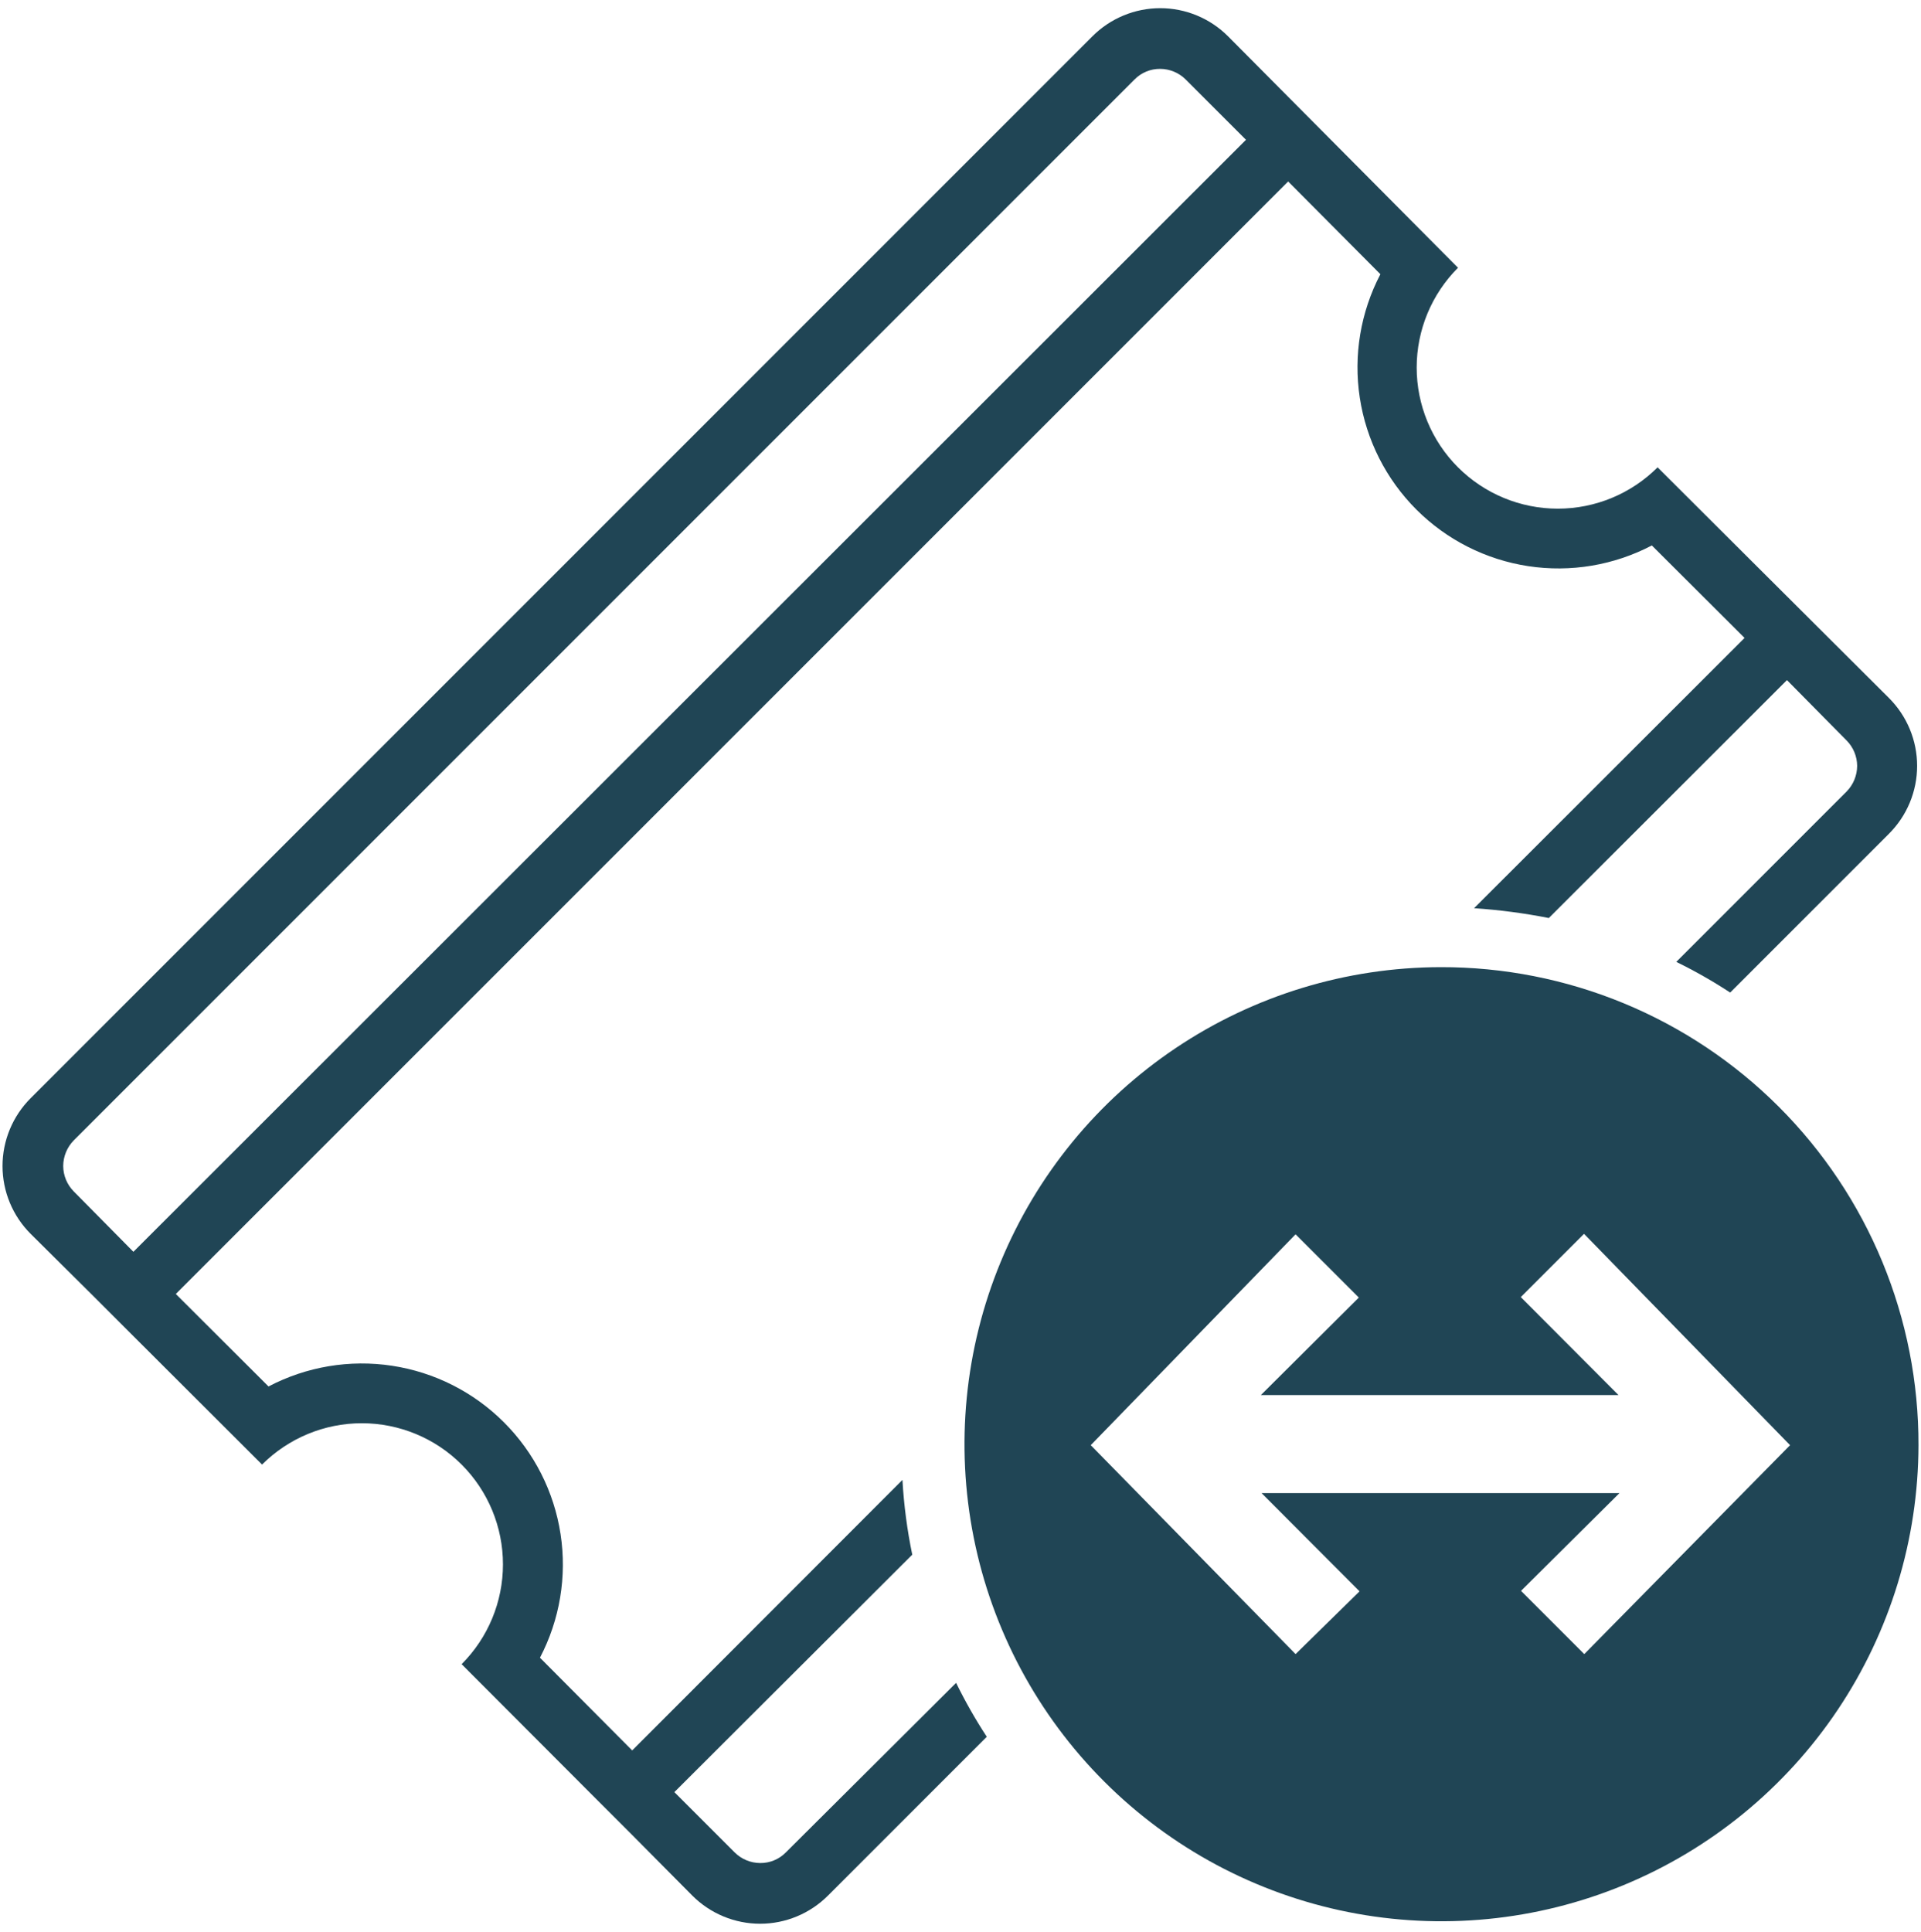
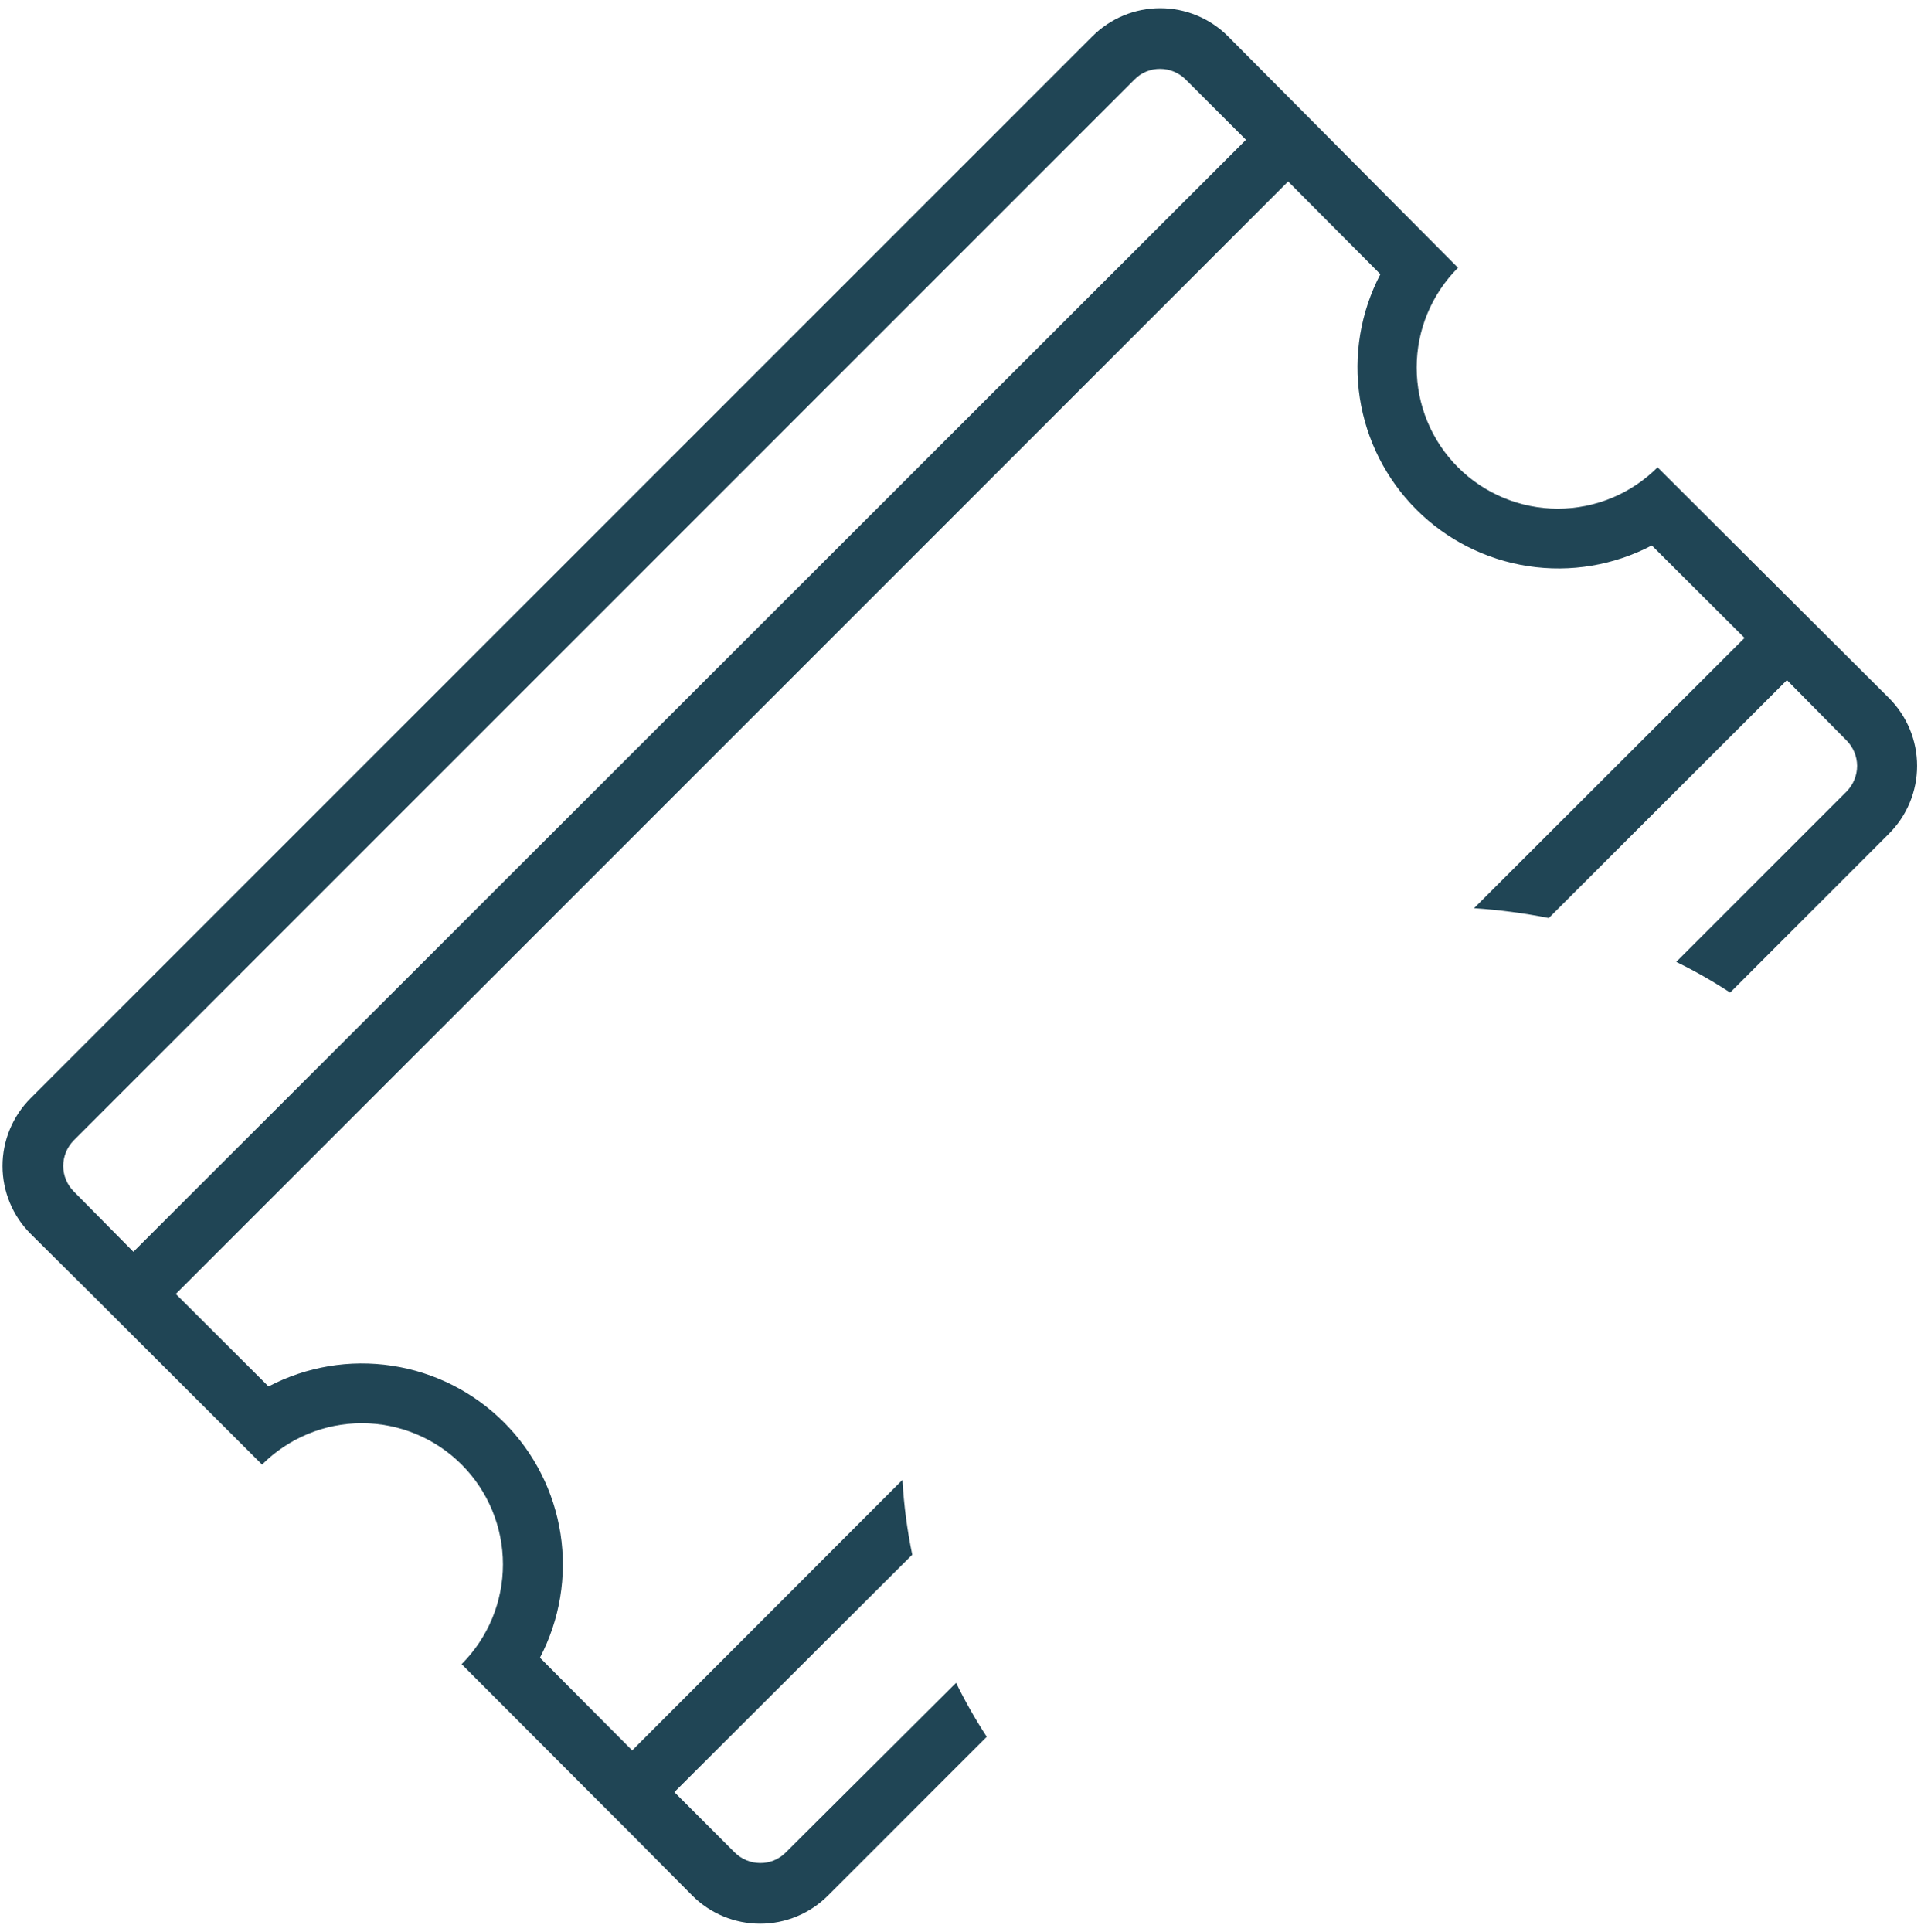
<svg xmlns="http://www.w3.org/2000/svg" width="180" height="181" viewBox="0 0 180 181" fill="none">
  <path d="M73.628 173.559C73.314 173.877 72.94 174.128 72.527 174.298C72.114 174.467 71.672 174.552 71.226 174.547C70.334 174.541 69.48 174.187 68.846 173.559L63.189 167.902L85.48 145.656C85.001 143.347 84.694 141.006 84.56 138.652L59.238 163.996L50.595 155.309C52.456 151.753 53.132 147.695 52.525 143.728C51.917 139.76 50.058 136.091 47.219 133.254C44.38 130.417 40.709 128.561 36.741 127.958C32.773 127.354 28.716 128.033 25.161 129.897L16.474 121.232L120.702 17.003L129.345 25.691C127.484 29.247 126.808 33.305 127.416 37.272C128.023 41.24 129.882 44.909 132.721 47.746C135.56 50.583 139.232 52.438 143.199 53.042C147.167 53.646 151.224 52.967 154.779 51.103L163.467 59.768L138.122 85.09C140.474 85.246 142.814 85.553 145.126 86.01L167.44 63.719L173.03 69.376C173.657 70.01 174.012 70.864 174.017 71.755C174.013 72.654 173.659 73.516 173.03 74.157L157.069 90.118C158.811 90.97 160.498 91.93 162.12 92.992L177.003 78.108C177.838 77.274 178.5 76.284 178.952 75.194C179.404 74.104 179.637 72.935 179.637 71.755C179.637 70.575 179.404 69.407 178.952 68.317C178.5 67.227 177.838 66.236 177.003 65.402L155.318 43.785C152.838 46.264 149.475 47.657 145.968 47.657C142.461 47.657 139.098 46.264 136.618 43.785C134.138 41.305 132.745 37.942 132.745 34.435C132.745 30.928 134.138 27.565 136.618 25.085L115.068 3.4C114.234 2.565 113.243 1.902 112.153 1.451C111.063 0.999 109.895 0.766 108.715 0.766C107.535 0.766 106.366 0.999 105.276 1.451C104.186 1.902 103.196 2.565 102.362 3.4L2.87 102.891C2.035 103.725 1.373 104.716 0.921 105.806C0.469 106.896 0.236 108.064 0.236 109.244C0.236 110.424 0.469 111.593 0.921 112.683C1.373 113.773 2.035 114.763 2.87 115.597L8.549 121.232L12.523 125.205L24.555 137.215C27.035 134.736 30.398 133.342 33.905 133.342C37.412 133.342 40.775 134.736 43.255 137.215C45.734 139.695 47.128 143.058 47.128 146.565C47.128 150.072 45.734 153.435 43.255 155.915L55.265 167.947L59.238 171.921L64.873 177.6C65.707 178.435 66.697 179.097 67.787 179.549C68.877 180.001 70.046 180.234 71.226 180.234C72.406 180.234 73.574 180.001 74.664 179.549C75.754 179.097 76.745 178.435 77.579 177.6L92.462 162.717C91.4 161.095 90.44 159.408 89.588 157.666L73.628 173.559ZM12.5 117.281L6.911 111.624C6.283 110.99 5.928 110.136 5.923 109.244C5.927 108.346 6.282 107.484 6.911 106.842L106.313 7.44C106.626 7.123 107 6.872 107.413 6.702C107.826 6.532 108.268 6.448 108.715 6.453C109.606 6.458 110.461 6.813 111.094 7.44L116.751 13.097L12.5 117.281Z" fill="#204555" />
-   <path d="M134.979 90.612C126.147 90.63 117.518 93.264 110.182 98.182C102.846 103.1 97.131 110.082 93.759 118.245C90.387 126.408 89.51 135.387 91.237 144.049C92.965 152.711 97.22 160.666 103.465 166.911C109.71 173.157 117.666 177.412 126.327 179.139C134.989 180.867 143.968 179.989 152.132 176.617C160.295 173.246 167.276 167.531 172.194 160.195C177.112 152.858 179.746 144.229 179.764 135.397C179.779 129.512 178.63 123.682 176.385 118.241C174.14 112.801 170.841 107.858 166.68 103.697C162.518 99.535 157.575 96.237 152.135 93.991C146.695 91.746 140.865 90.598 134.979 90.612ZM148.448 154.972L142.522 149.046L151.748 139.887H121.937H118.21L127.392 149.091L121.398 154.972L102.204 135.397L121.398 115.643L127.324 121.569L118.143 130.706H147.954H151.658L142.499 121.524L148.426 115.598L167.732 135.397L148.448 154.972Z" fill="#204555" />
</svg>